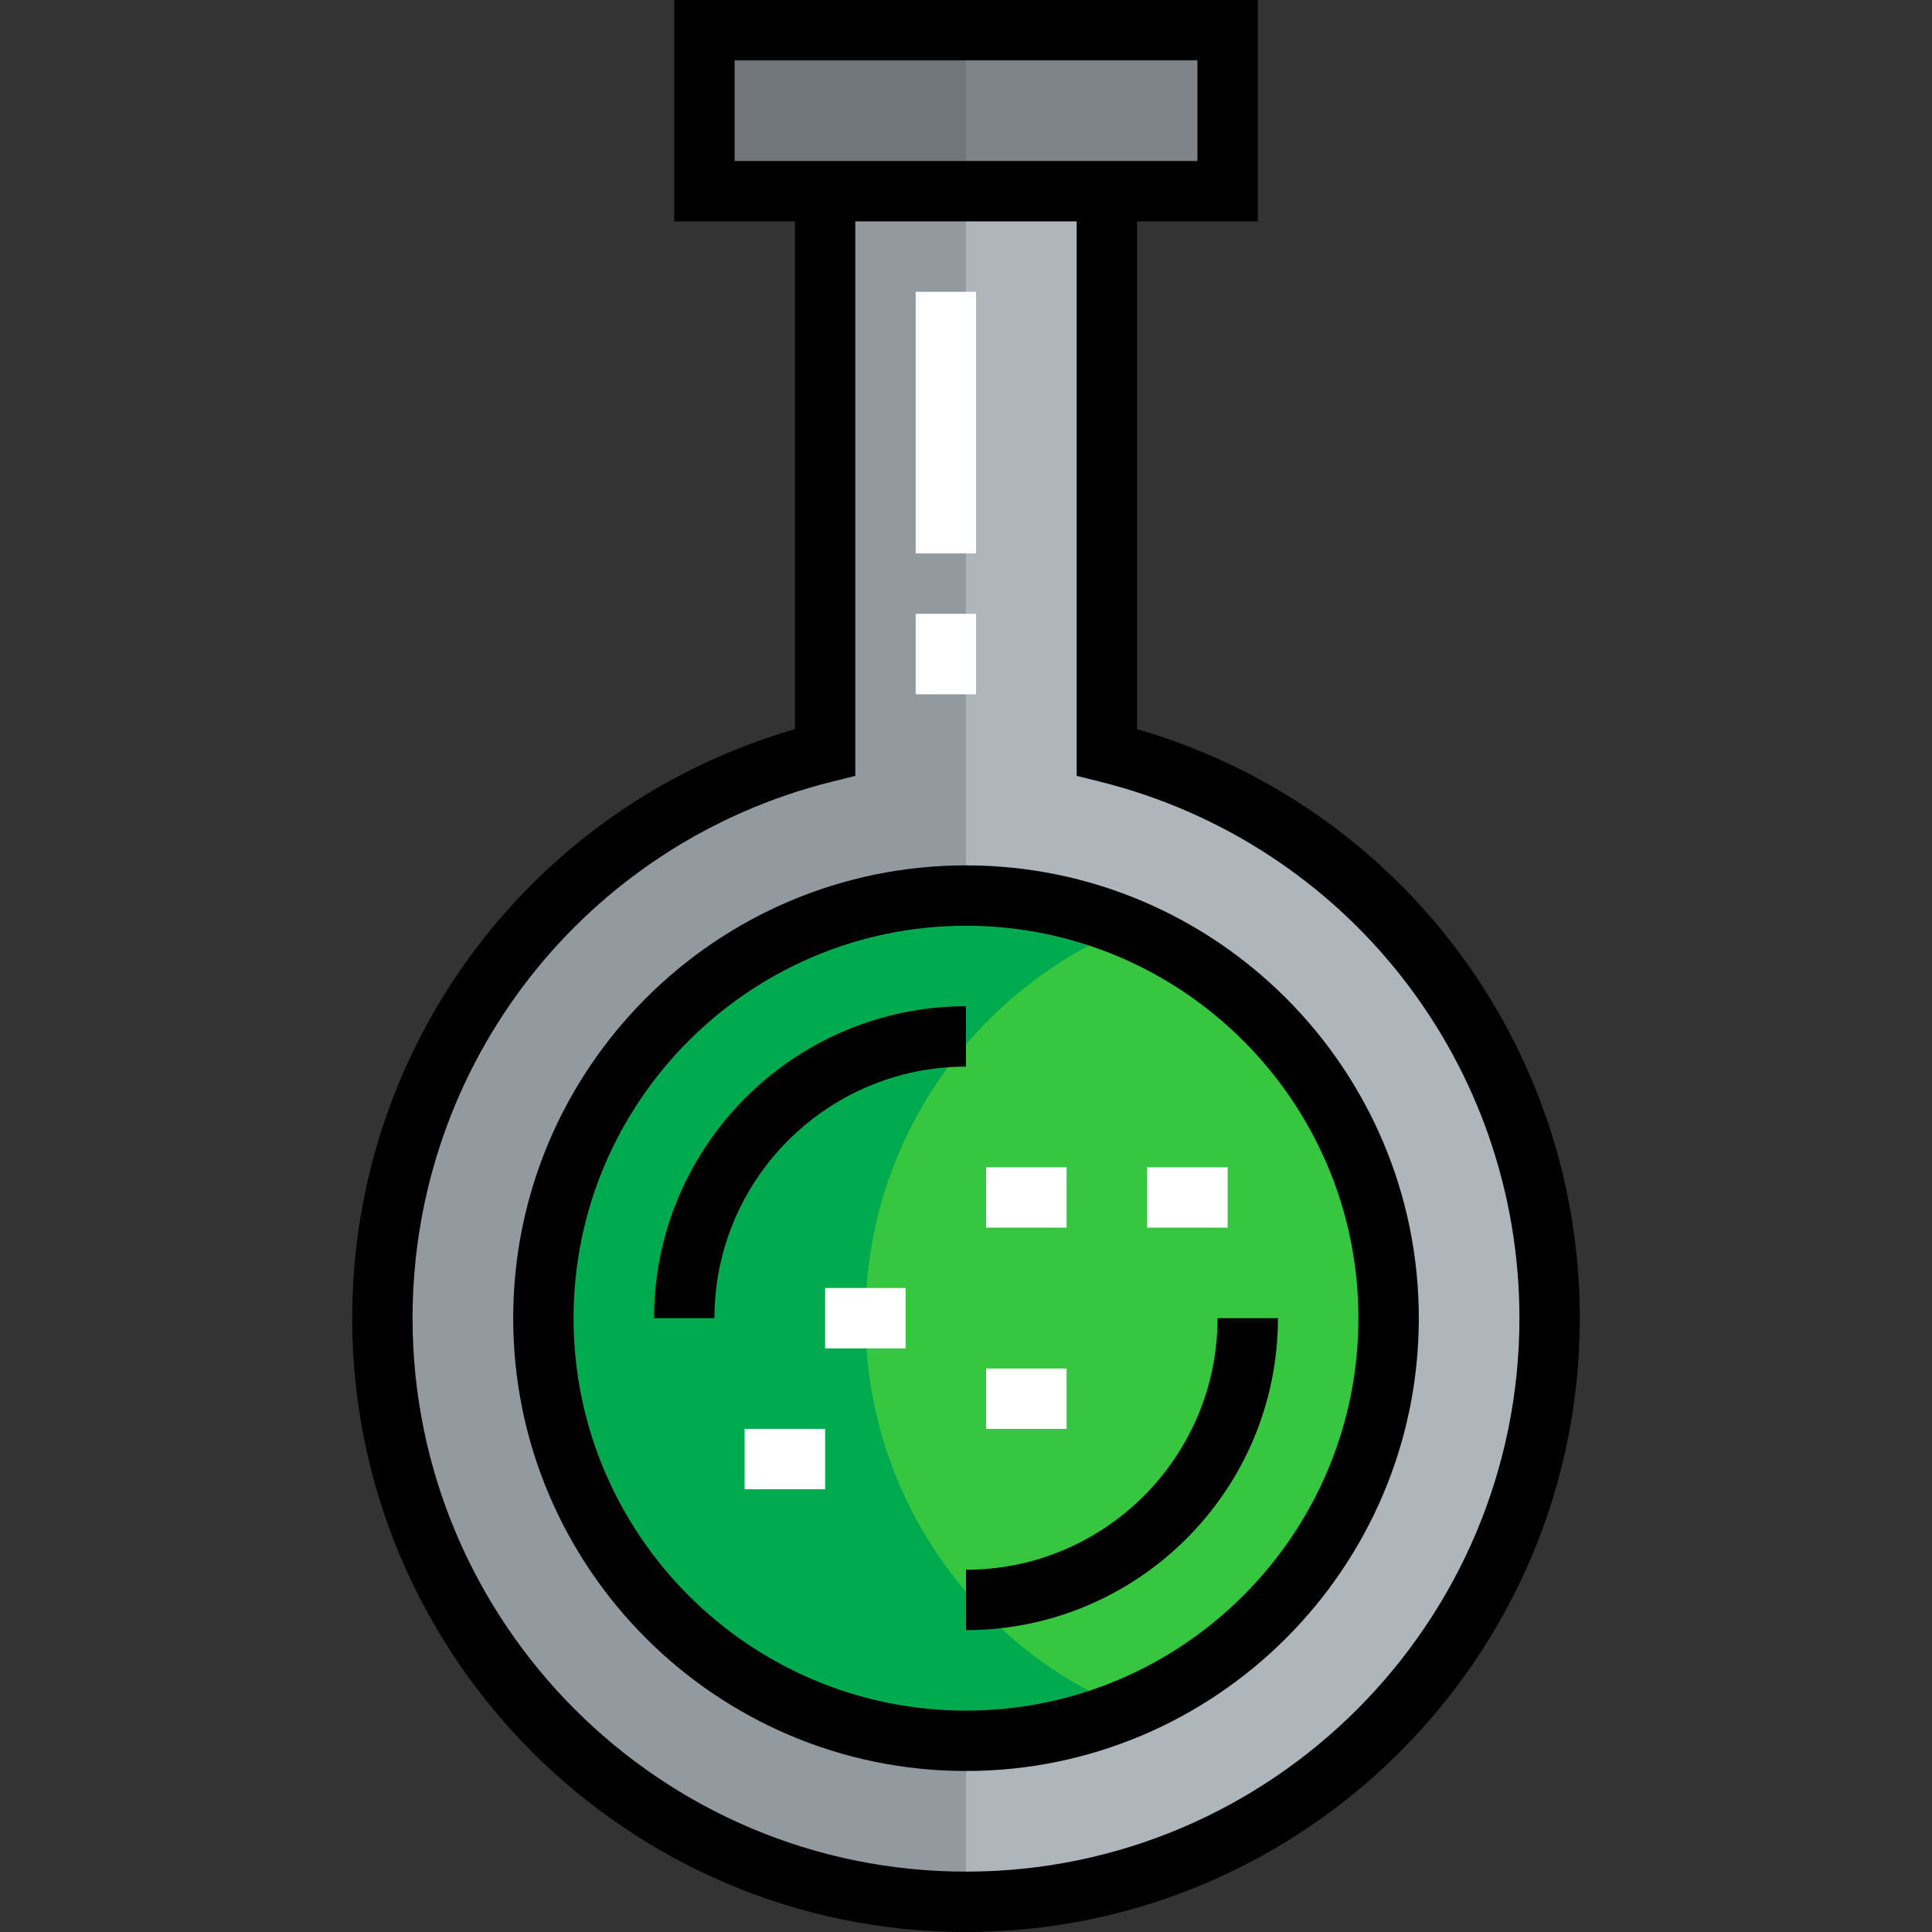
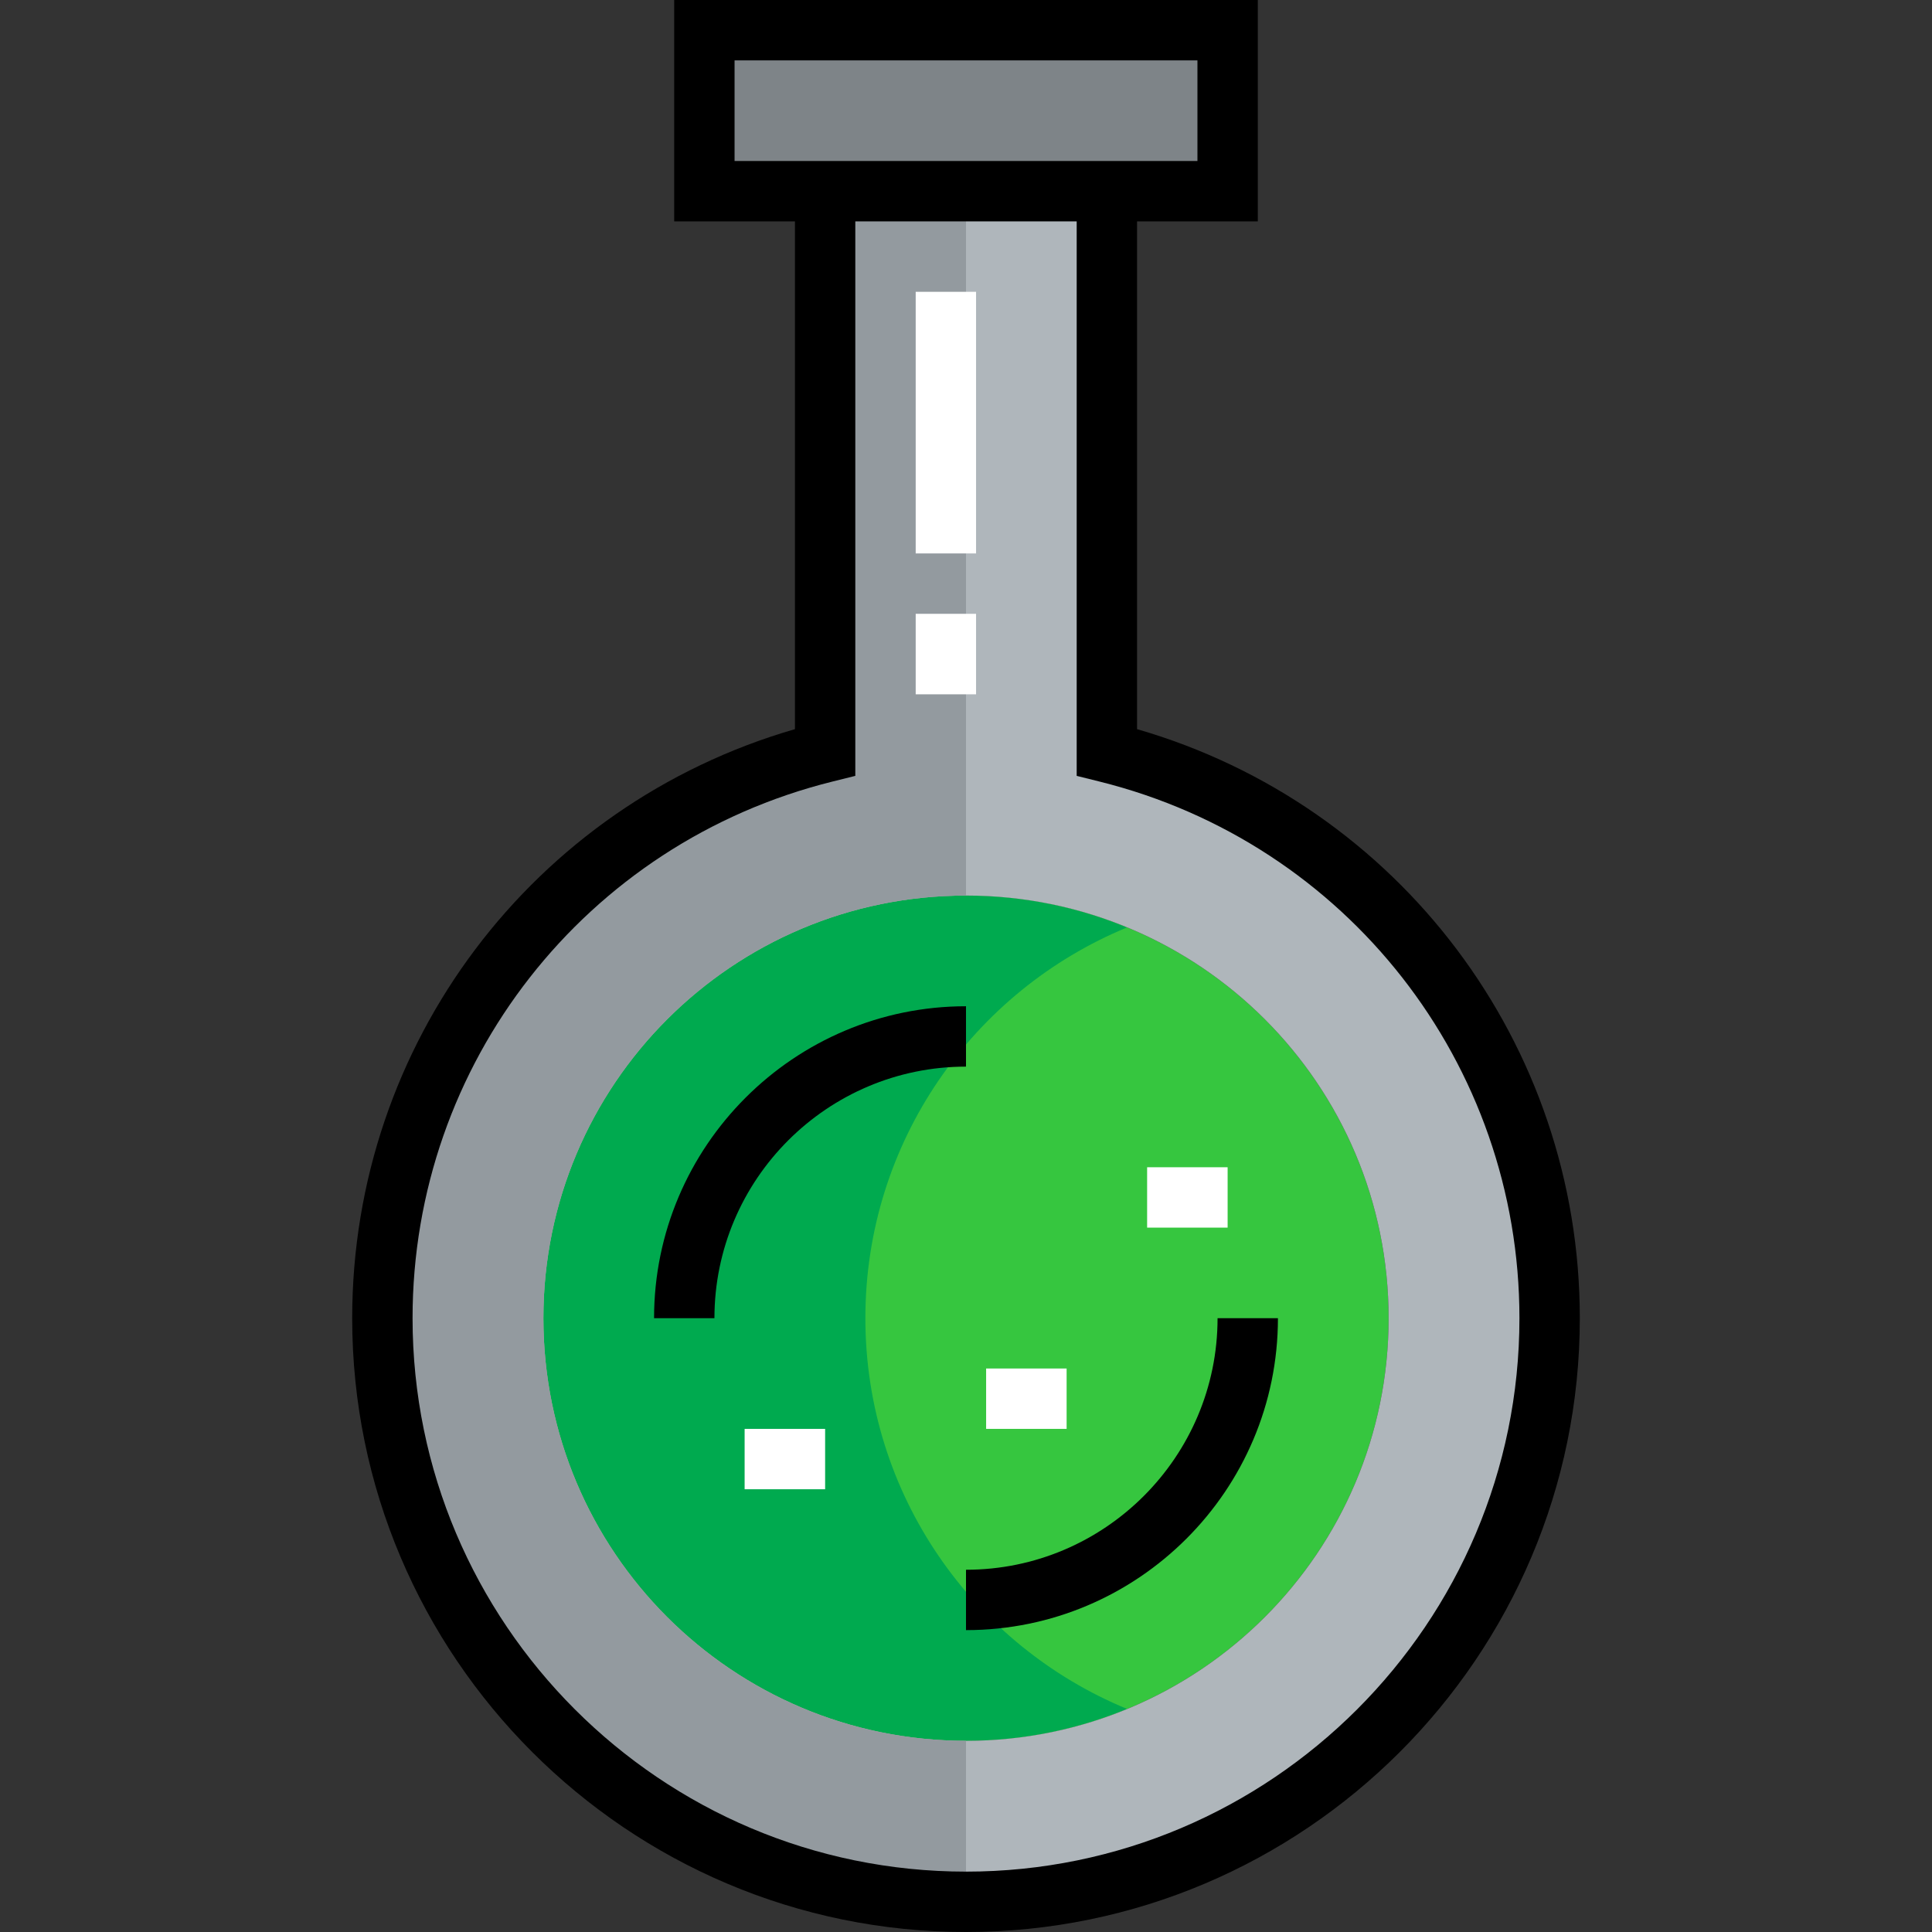
<svg xmlns="http://www.w3.org/2000/svg" version="1.1" id="Layer_1" viewBox="0 0 512 512" xml:space="preserve">
  <rect x="0" y="0" width="512" height="512" fill="#333333" stroke="none" />
  <path style="fill:#36C63F;" d="M256,237.333c61.867,0,112,50.133,112,112s-50.133,112-112,112s-112-50.133-112-112  S194.133,237.333,256,237.333z" />
  <path style="fill:#00AA4F;" d="M229.333,349.333c0-46.751,28.647-86.762,69.333-103.541c-13.155-5.426-27.551-8.459-42.667-8.459  c-61.867,0-112,50.133-112,112s50.133,112,112,112c15.116,0,29.511-3.033,42.667-8.459  C257.981,436.095,229.333,396.084,229.333,349.333z" />
  <polygon style="fill:#7E8488;" points="325.333,8 325.333,50.667 293.333,50.667 218.667,50.667 186.667,50.667 186.667,8 " />
  <path style="fill:#AFB6BB;" d="M218.667,50.667h74.667V199.36c67.307,16.747,117.333,77.44,117.333,149.973  C410.667,434.773,341.44,504,256,504s-154.667-69.227-154.667-154.667c0-72.533,50.027-133.227,117.333-149.973V50.667z   M368,349.333c0-61.867-50.133-112-112-112s-112,50.133-112,112s50.133,112,112,112S368,411.2,368,349.333z" />
-   <polygon style="fill:#707679;" points="256,8 186.667,8 186.667,50.667 218.667,50.667 256,50.667 " />
  <path style="fill:#939A9F;" d="M144,349.333c0-61.867,50.133-112,112-112V50.667h-37.333V199.36  c-67.307,16.747-117.333,77.44-117.333,149.973C101.333,434.773,170.56,504,256,504v-42.667C194.133,461.333,144,411.2,144,349.333z  " />
  <path d="M301.333,193.23V58.667h32V0H178.667v58.667h32V193.23c-69.399,20.095-117.333,83.407-117.333,156.103  C93.333,439.028,166.305,512,256,512s162.667-72.972,162.667-162.667C418.667,276.638,370.733,213.325,301.333,193.23z M194.667,16  h122.667v26.667H194.667V16z M256,496c-80.871,0-146.667-65.795-146.667-146.667c0-67.431,45.755-125.91,111.265-142.209l6.068-1.51  V58.667h58.667v146.947l6.068,1.51c65.51,16.299,111.265,74.778,111.265,142.209C402.667,430.205,336.871,496,256,496z" />
-   <path d="M256,229.333c-66.169,0-120,53.831-120,120s53.831,120,120,120s120-53.831,120-120S322.169,229.333,256,229.333z   M256,453.333c-57.346,0-104-46.654-104-104s46.654-104,104-104s104,46.654,104,104S313.346,453.333,256,453.333z" />
  <path d="M322.667,349.333C322.667,386.094,292.761,416,256,416v16c45.582,0,82.667-37.085,82.667-82.667H322.667z" />
  <path d="M256,266.667c-45.582,0-82.667,37.085-82.667,82.667h16c0-36.761,29.906-66.667,66.667-66.667V266.667z" />
  <g>
    <rect x="197.333" y="378.667" style="fill:#FFFFFF;" width="21.333" height="16" />
-     <rect x="218.667" y="341.333" style="fill:#FFFFFF;" width="21.333" height="16" />
    <rect x="261.333" y="362.667" style="fill:#FFFFFF;" width="21.333" height="16" />
-     <rect x="261.333" y="309.333" style="fill:#FFFFFF;" width="21.333" height="16" />
    <rect x="304" y="309.333" style="fill:#FFFFFF;" width="21.333" height="16" />
    <rect x="242.667" y="77.333" style="fill:#FFFFFF;" width="16" height="69.333" />
    <rect x="242.667" y="162.667" style="fill:#FFFFFF;" width="16" height="21.333" />
  </g>
</svg>